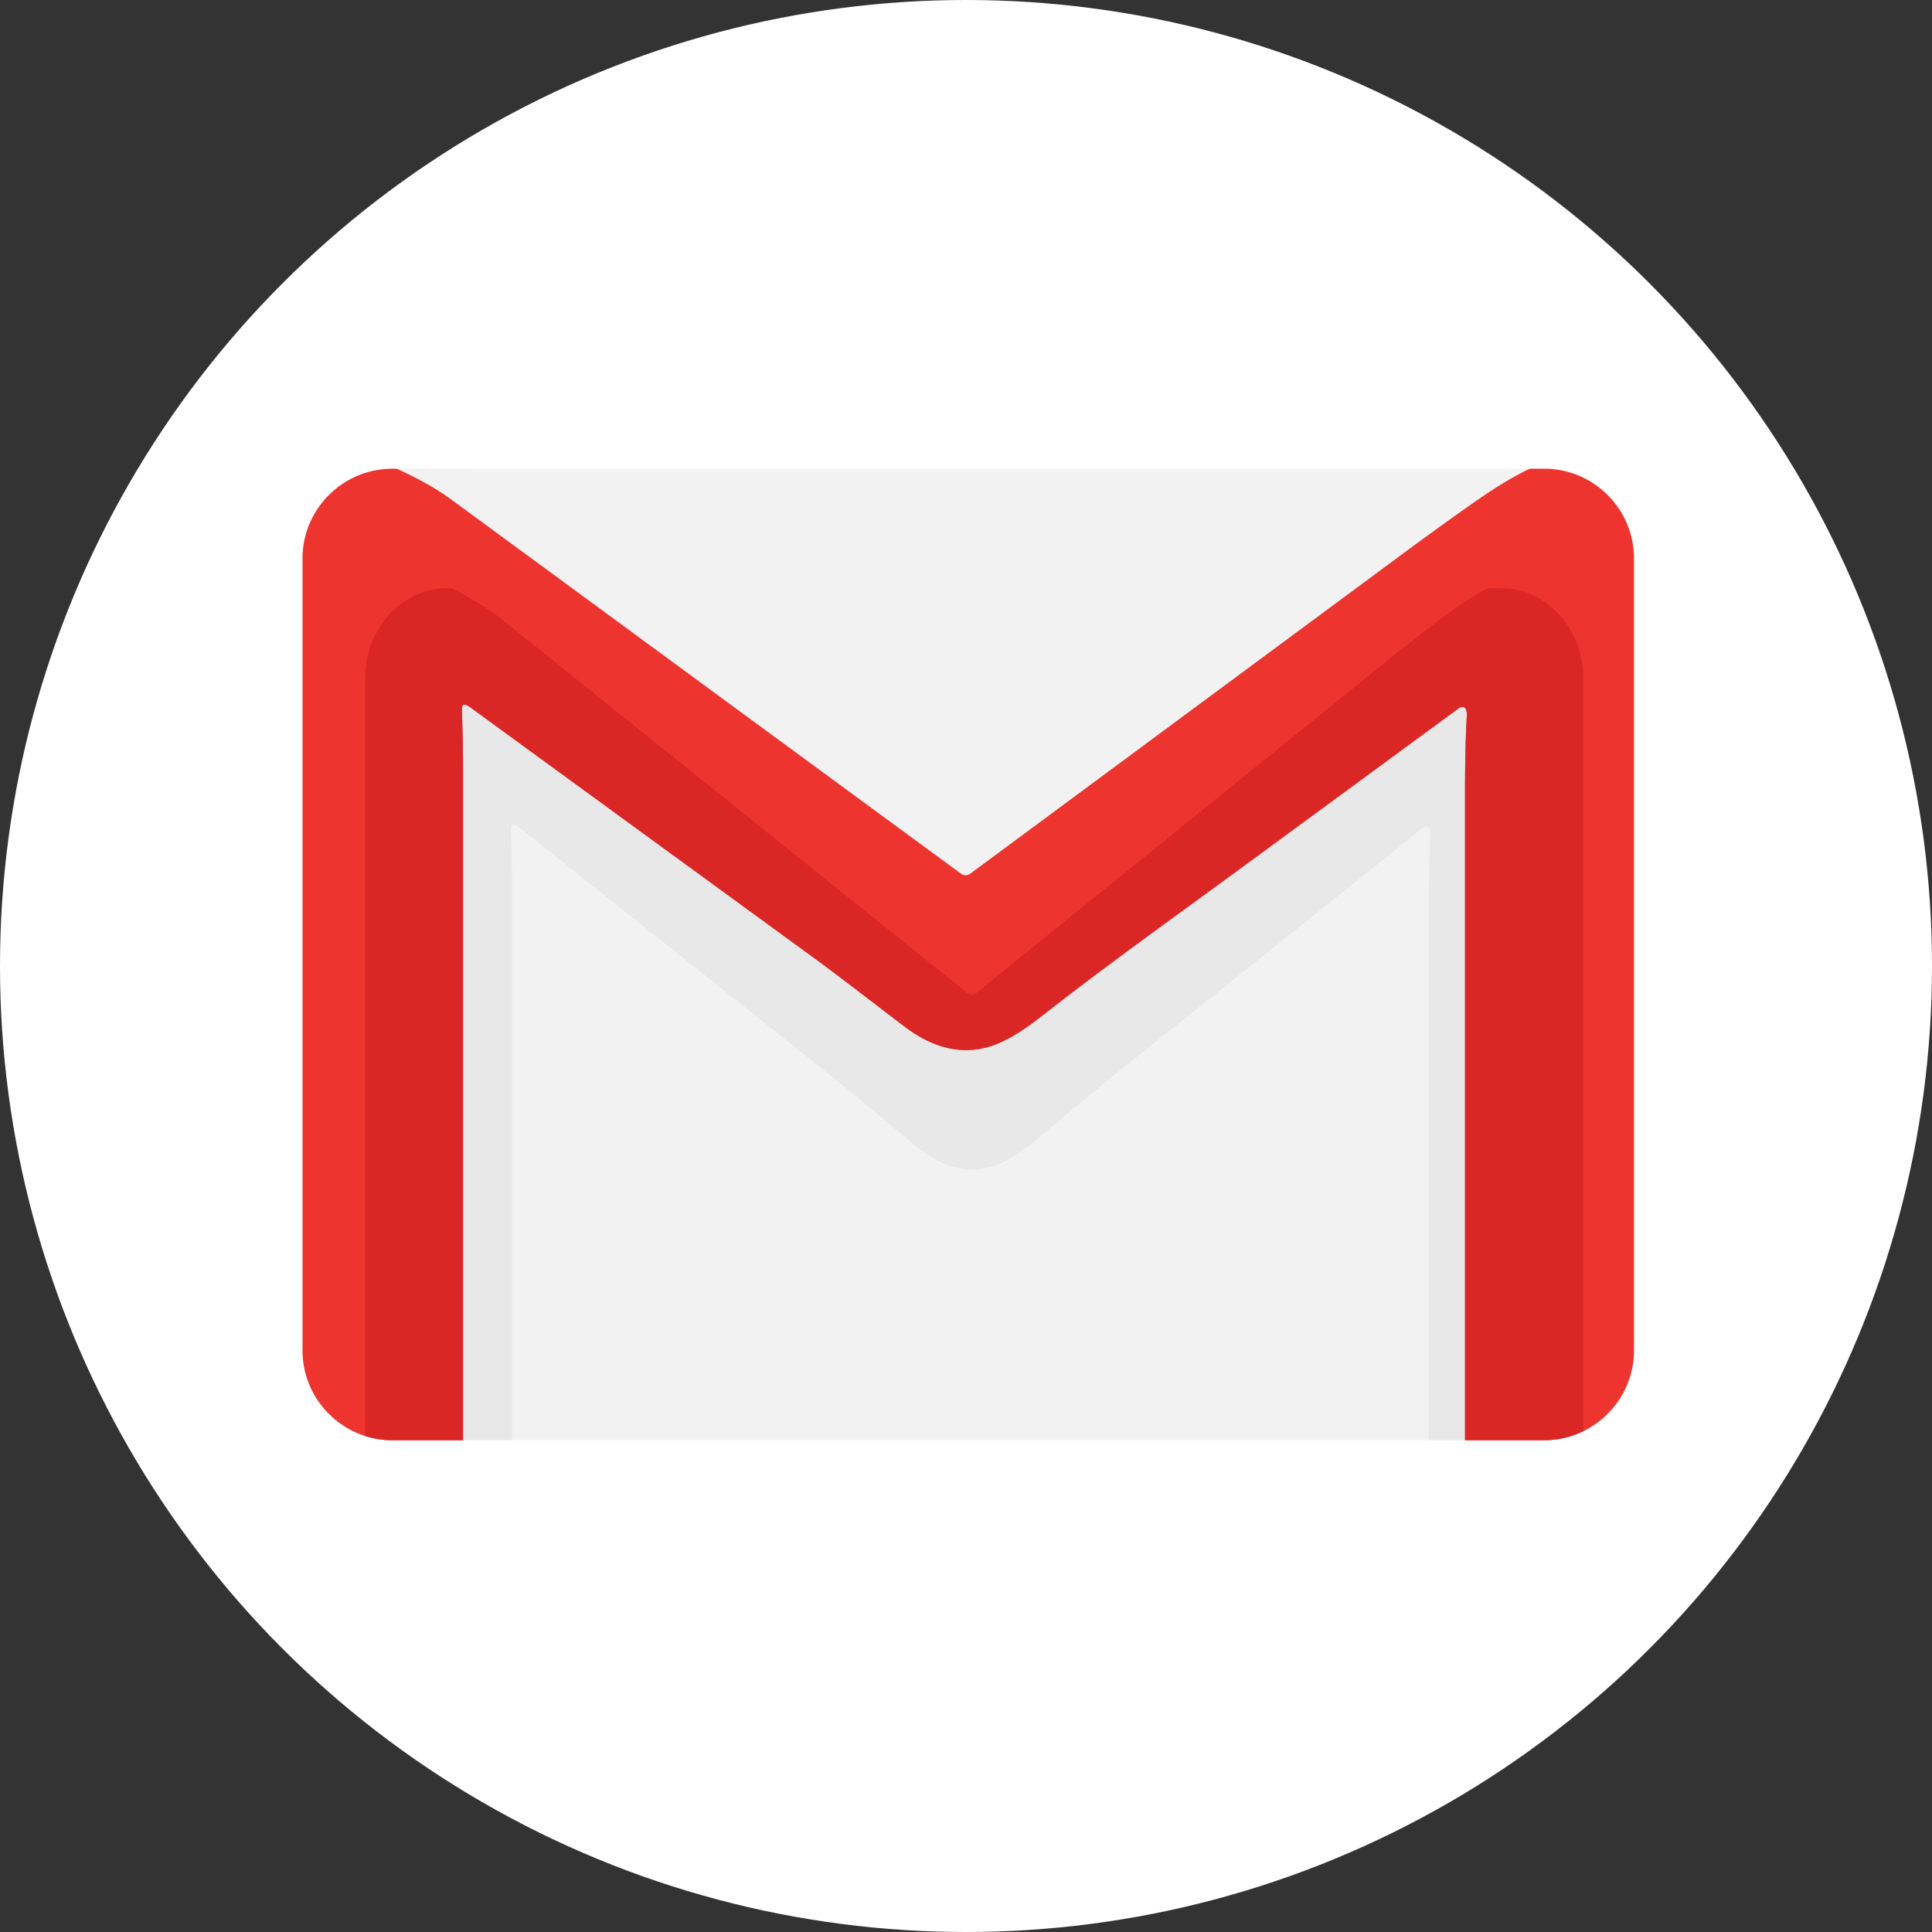
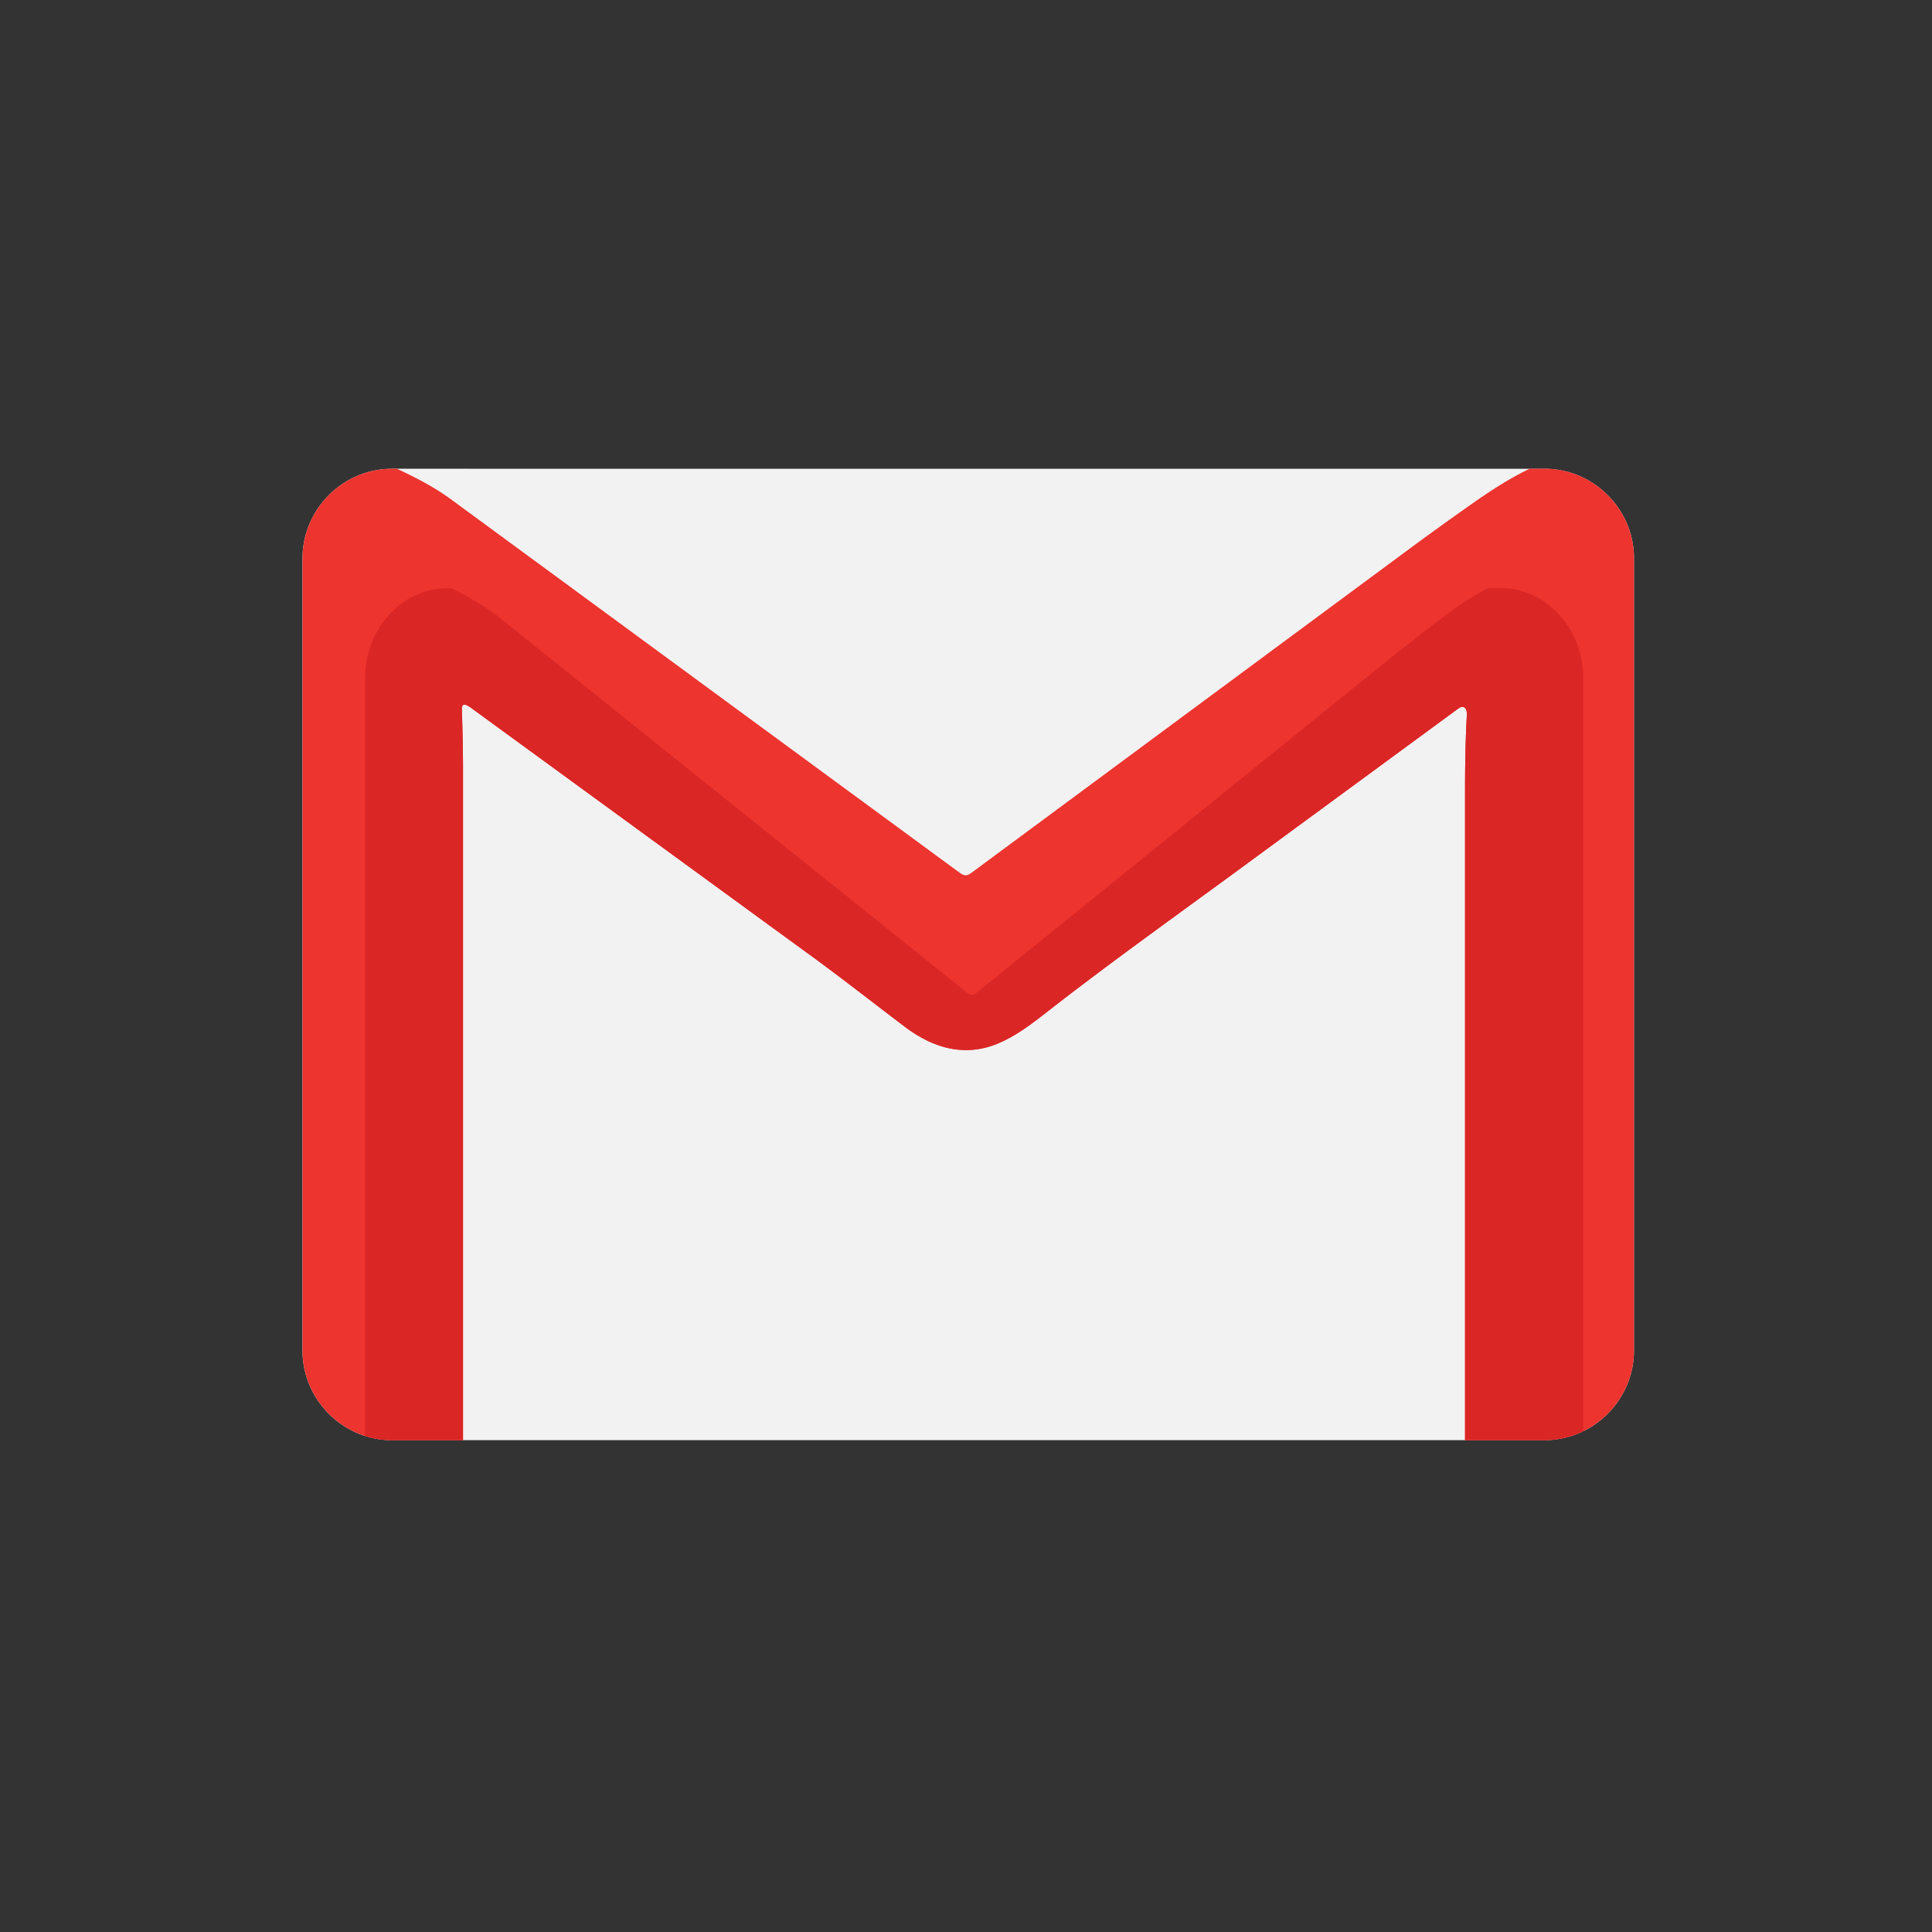
<svg xmlns="http://www.w3.org/2000/svg" viewBox="0 0 2500 2500">
  <rect x="0" y="0" width="2500" height="2500" fill="#333333" stroke="none" />
  <defs>
    <style>.cls-1{fill:#fff;}.cls-2{fill:#f2f2f2;}.cls-3{fill:#ddd;opacity:0.45;}.cls-4{fill:#ed342f;}.cls-5{fill:#db2626;}</style>
  </defs>
  <g id="Layer_2" data-name="Layer 2">
    <g id="Layer_1-2" data-name="Layer 1">
-       <circle class="cls-1" cx="1250" cy="1250" r="1250" />
      <path class="cls-2" d="M2114.36,722.54v1025c0,45.82-26.9,85.65-65.69,104.48-1.73.85-3.51,1.64-5.29,2.41l-2.1.86-.78.32c-.42.16-.84.33-1.27.47-.69.27-1.38.54-2.08.78s-1.25.45-1.88.66c-.84.28-1.69.57-2.54.82s-1.69.52-2.54.76l-.79.23c-.72.21-1.44.4-2.17.58-2.82.73-5.69,1.36-8.59,1.88l-1.59.26c-.61.12-1.22.21-1.83.3-.33.06-.68.1-1,.13l-1.77.24c-.49.06-1,.12-1.48.16s-1.3.15-2,.21c-.42.05-.86.08-1.27.11-1,.09-2,.15-3,.21-.55,0-1.12.06-1.67.07l-1.79.06c-1,0-2,0-3,0H507.51c-1,0-2,0-3,0s-1.66,0-2.48-.09c-.26,0-.5,0-.75,0-.72,0-1.42-.09-2.14-.15-1-.06-1.94-.13-2.91-.24-.64-.06-1.29-.13-1.93-.21s-1.07-.12-1.61-.19c-.87-.11-1.72-.22-2.57-.36a5.15,5.15,0,0,1-.53-.07l-2.57-.44c-.95-.16-1.89-.36-2.84-.55s-1.88-.39-2.82-.61-1.85-.45-2.78-.69-2.14-.57-3.2-.88c-.67-.18-1.34-.39-2-.6-.27-.07-.55-.16-.82-.25-46.9-14.92-81.11-59-81.11-110.64v-1025c0-63.84,52.21-116,116.05-116H1998.32C2062.15,606.51,2114.36,658.7,2114.36,722.54Z" />
-       <path class="cls-3" d="M1898,927c-1.91,34.66-2.27,69-2.27,103.76v832.79h-47.07V1185.4c0-34.73.34-69.08,2.08-103.76a24.49,24.49,0,0,0-.42-7.46c-1.6-6-5.74-5.83-9.67-2.66l-57.05,45.77q-47,37.7-94,75.4-55,44.05-109.89,88.14c-67,53.72-134.57,106.57-200.54,161.76q-9.95,8.33-19.83,16.76c-19.65,16.8-39.36,34.1-62.25,44.9-40.27,19-77.92,6.79-111.62-21q-12.1-10-24.12-20c-28.42-23.79-56.66-47.71-85.65-70.82q-47.12-37.53-94.21-75.1l-105.43-84-99.54-79.34q-38.28-30.52-76.55-61-12.13-9.7-24.29-19.38c-3.92-3.13-14.83-13.36-14.48-1.29.72,25.85,1.34,51.67,1.34,77.54v713.88H599.13V995.09c0-25.88-.67-51.69-1.46-77.54-.36-12.07,11.55-1.84,15.82,1.27q13.29,9.69,26.57,19.38l83.68,61,108.81,79.34,115.25,84q51.48,37.55,103,75.1c31.68,23.12,62.55,47,93.61,70.81q13.14,10.07,26.36,20.07c36.85,27.82,78,40,122,21,25-10.79,46.58-28.11,68-44.9q10.8-8.42,21.7-16.75c72.11-55.2,146-108,219.2-161.76q60-44.06,120.13-88.14l102.74-75.42q31.16-22.87,62.36-45.75c4.31-3.18,8.83-3.32,10.57,2.66A21.94,21.94,0,0,1,1898,927Z" />
      <path class="cls-4" d="M2114.36,722.54v1025c0,45.82-26.9,85.65-65.69,104.48a115,115,0,0,1-50.35,11.57H1895.74V1030.79c0-34.73.36-69.1,2.27-103.76a21.94,21.94,0,0,0-.47-7.46c-1.74-6-6.26-5.84-10.57-2.66q-31.18,22.89-62.36,45.75l-102.74,75.42q-60.07,44.06-120.13,88.14c-73.2,53.72-147.09,106.56-219.2,161.76q-10.89,8.32-21.7,16.75c-21.47,16.79-43,34.11-68,44.9-44,19-85.17,6.78-122-21q-13.21-10-26.36-20.07c-31.06-23.77-61.93-47.69-93.61-70.81q-51.52-37.51-103-75.1l-115.25-84L723.74,999.23l-83.68-61q-13.27-9.71-26.57-19.38c-4.27-3.11-16.18-13.34-15.82-1.27.79,25.85,1.46,51.66,1.46,77.54v868.49H507.51a115,115,0,0,1-34.94-5.41c-46.9-14.92-81.11-59-81.11-110.64v-1025c0-63.84,52.21-116,116.05-116h6.09c24.48,11.4,48.42,23.73,70.41,39.88q32.07,23.54,64.13,47.08l92.75,68.07,109.74,80.57q57.58,42.27,115.18,84.57,54.53,40,109.06,80.05l91.33,67q31,22.82,62.06,45.57l13.49,9.89c7.68,5.65,10.86,3.47,17.41-1.37l9.22-6.82c8.86-6.54,17.69-13.12,26.55-19.66l79.94-59.13q52.47-38.79,104.93-77.62,58.5-43.26,117-86.55,58-42.93,116.12-85.91l102.33-75.68q43.39-32.12,87.53-63.22c24.64-17.3,49.53-33.86,76.74-46.77h18.82C2062.15,606.51,2114.36,658.7,2114.36,722.54Z" />
      <path class="cls-5" d="M2048.67,877.15V1852a115,115,0,0,1-50.35,11.57H1895.74V1030.79c0-34.73.36-69.1,2.27-103.76a21.94,21.94,0,0,0-.47-7.46c-1.74-6-6.26-5.84-10.57-2.66q-31.18,22.89-62.36,45.75l-102.74,75.42q-60.07,44.06-120.13,88.14c-73.2,53.72-147.09,106.56-219.2,161.76q-10.89,8.32-21.7,16.75c-21.47,16.79-43,34.11-68,44.9-44,19-85.17,6.78-122-21q-13.21-10-26.36-20.07c-31.06-23.77-61.93-47.69-93.61-70.81q-51.52-37.51-103-75.1l-115.25-84L723.74,999.23l-83.68-61q-13.27-9.71-26.57-19.38c-4.27-3.11-16.18-13.34-15.82-1.27.79,25.85,1.46,51.66,1.46,77.54v868.49H507.51a115,115,0,0,1-34.94-5.41v-981c0-63.84,47.77-116,106.15-116h5.59c22.4,11.4,44.29,23.73,64.42,39.88l58.66,47.08,84.84,68.07,100.39,80.58L998,1081.29q49.89,40,99.77,80l83.54,67.06q28.39,22.8,56.78,45.56,6.17,4.95,12.35,9.89c7,5.65,9.92,3.47,15.91-1.37l8.44-6.82q12.15-9.81,24.28-19.66,36.59-29.57,73.13-59.13,48-38.79,96-77.62,53.53-43.26,107-86.55l106.23-85.91q46.82-37.83,93.6-75.68,39.7-32.11,80.07-63.22c22.55-17.3,45.32-33.86,70.22-46.77h17.21C2000.9,761.12,2048.67,813.31,2048.67,877.15Z" />
    </g>
  </g>
</svg>